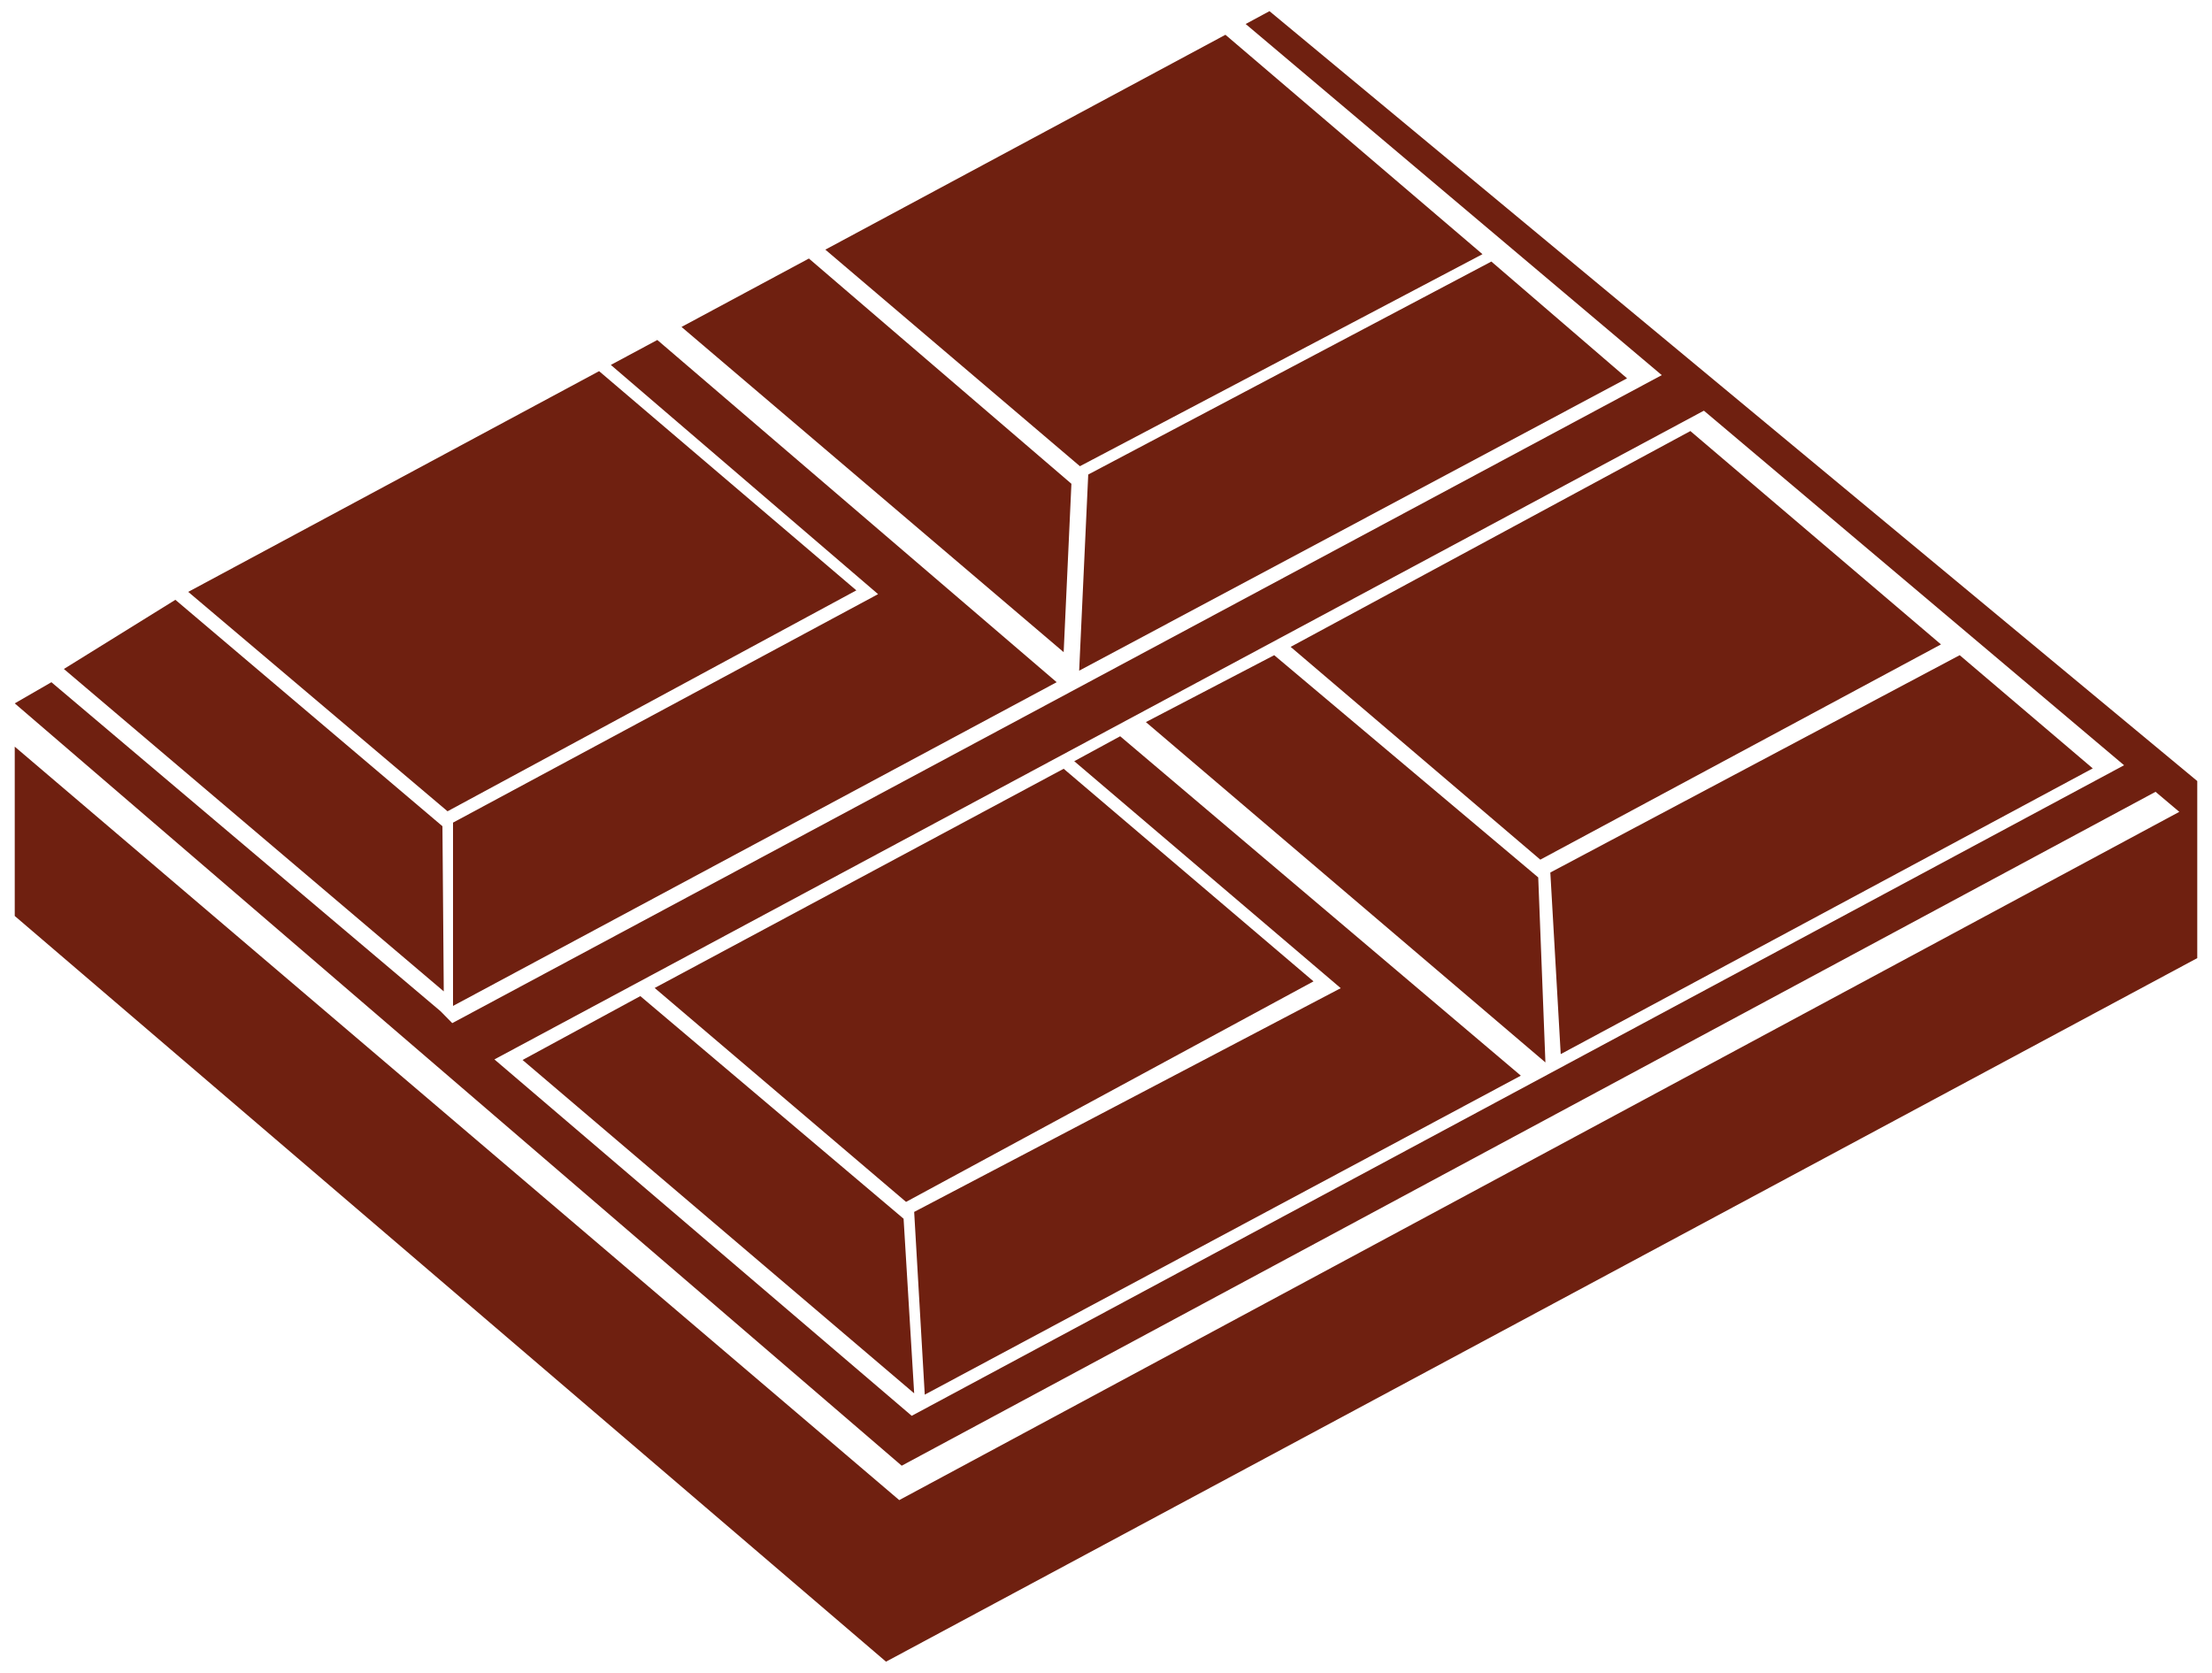
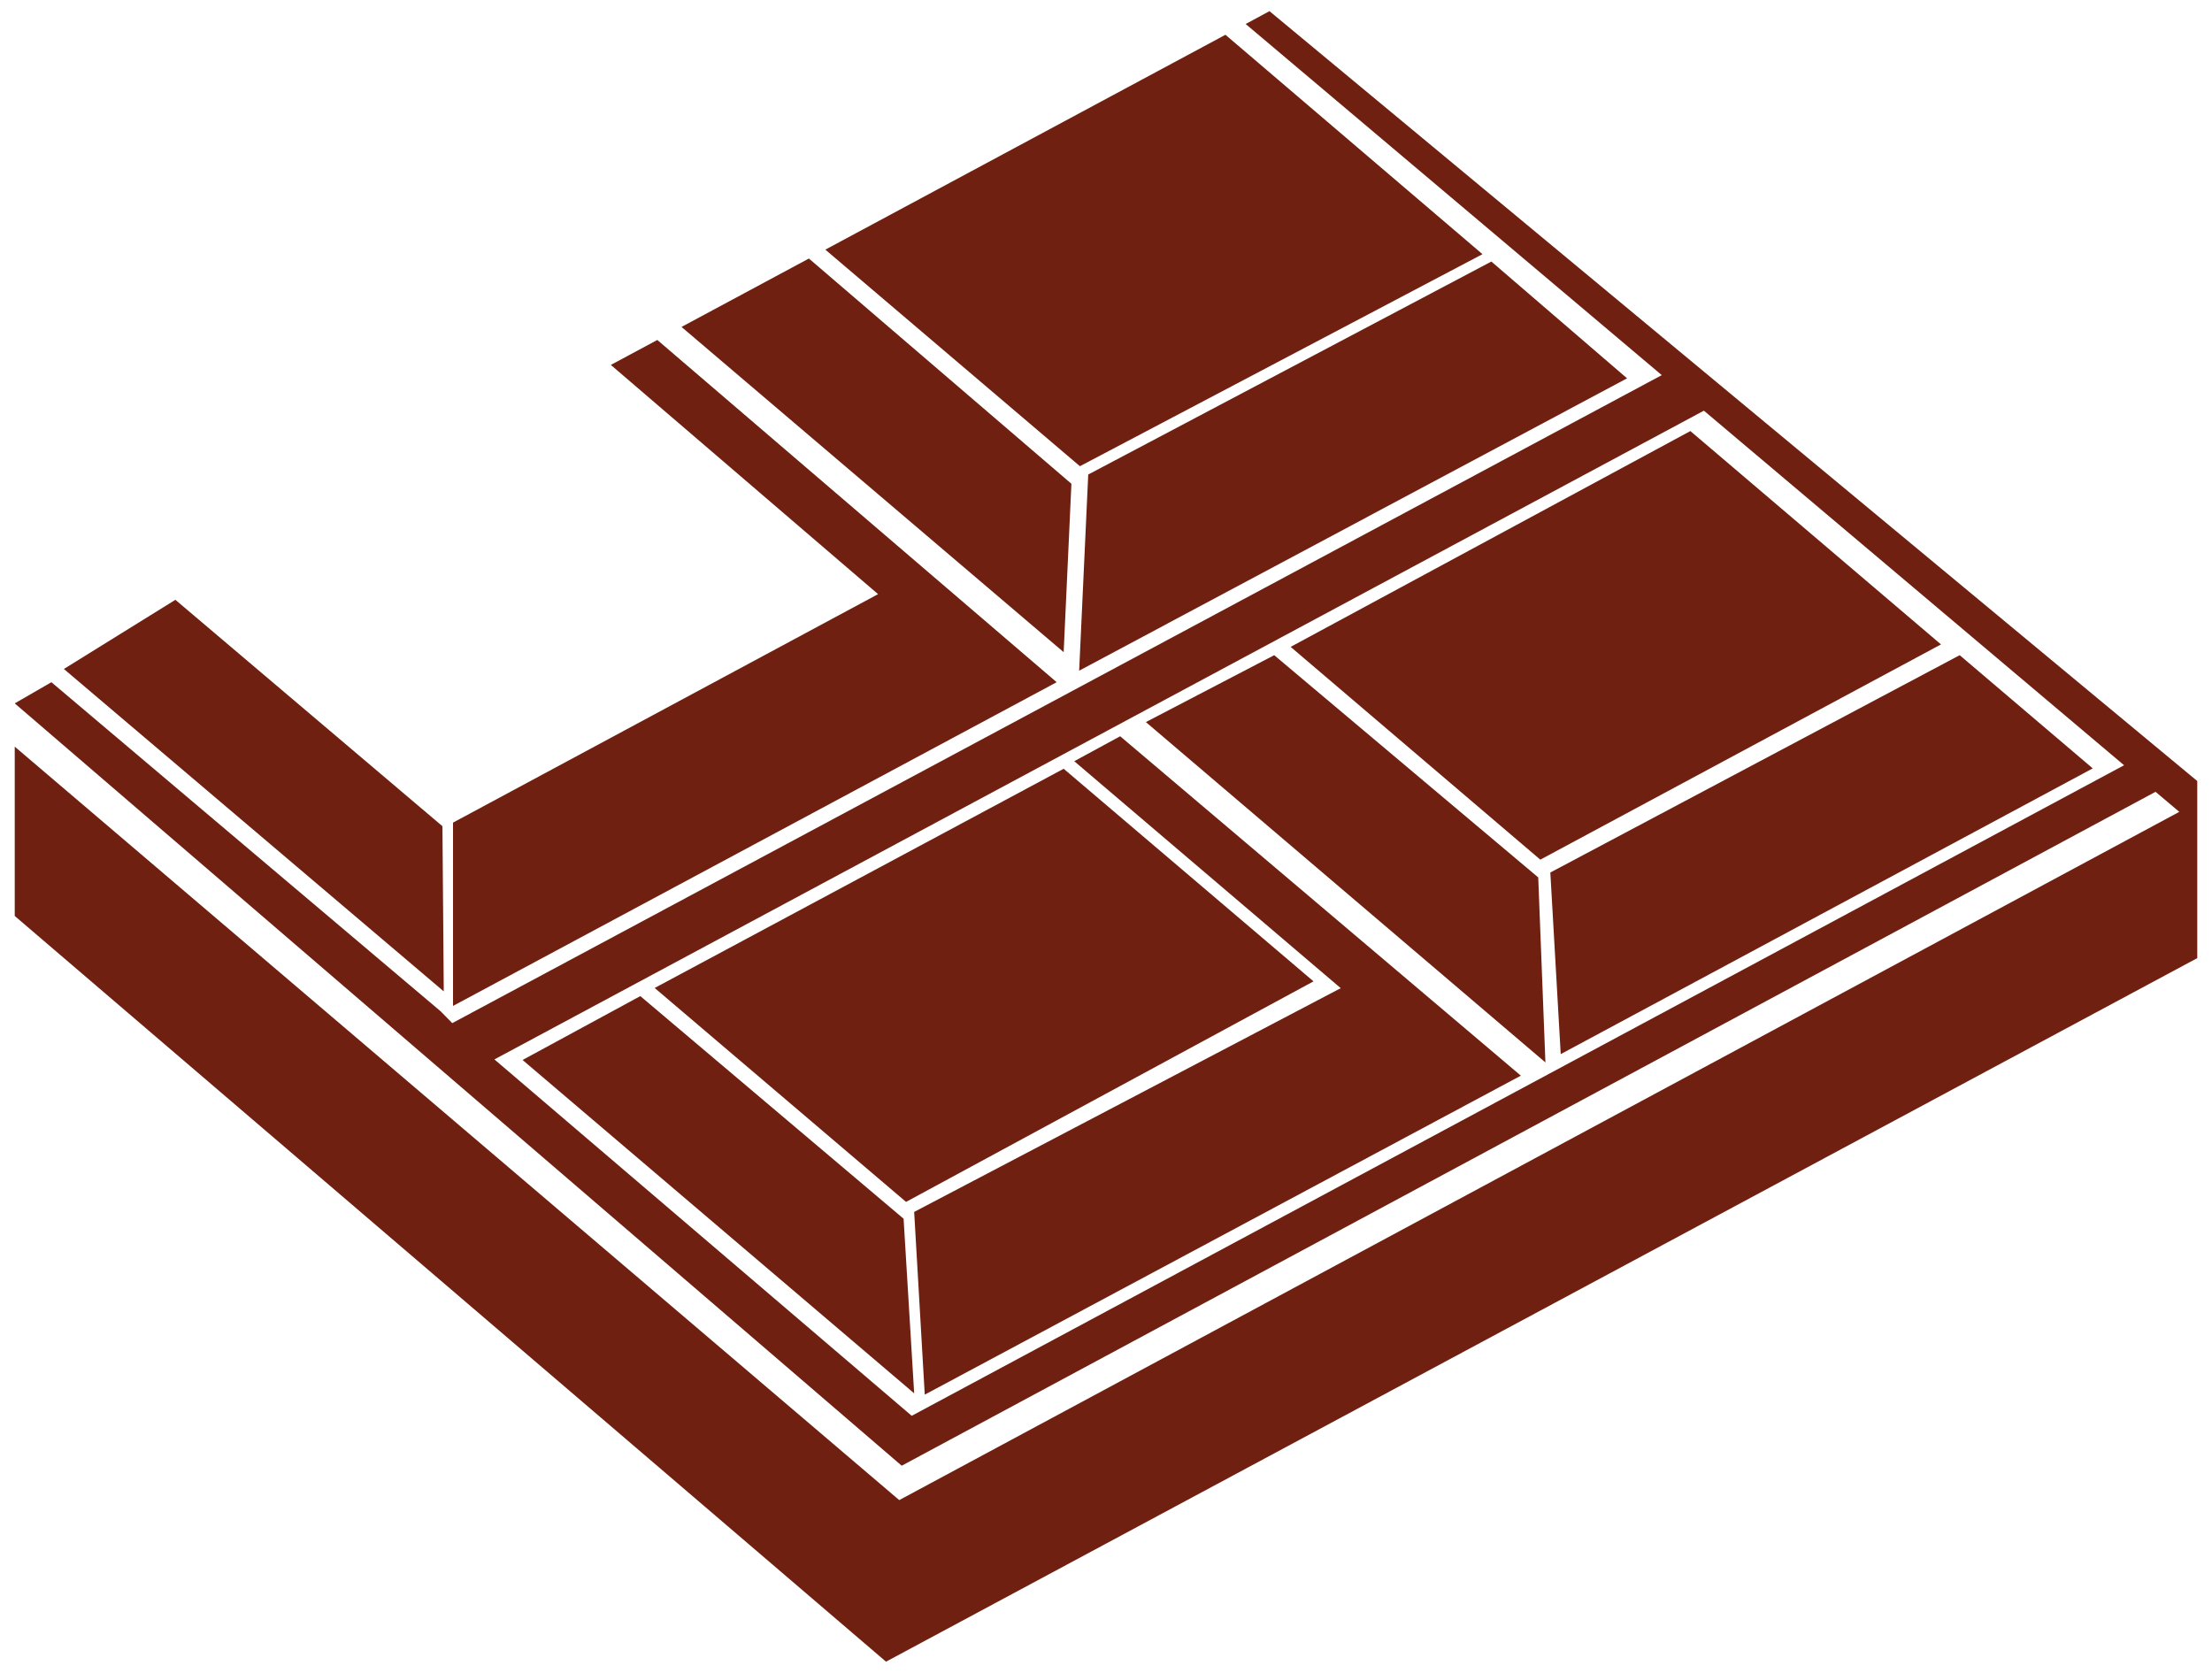
<svg xmlns="http://www.w3.org/2000/svg" id="Layer_1" x="0px" y="0px" viewBox="0 0 117.04 88.52" style="enable-background:new 0 0 117.04 88.52;" xml:space="preserve">
  <style type="text/css"> .st0{fill:#6F2010;} </style>
  <g>
    <polygon class="st0" points="67.17,0.59 65.91,1.27 115.31,42.96 47.58,79.38 0.78,39.51 0.78,48.47 46.88,87.93 116.26,50.7 116.26,41.33 " />
    <polygon class="st0" points="3.38,35.4 9.28,31.74 23.41,43.72 23.48,52.46 " />
    <polygon class="st0" points="23.97,43.53 23.97,53.23 55.91,36.1 34.78,17.99 32.32,19.31 46.46,31.44 " />
-     <polygon class="st0" points="9.96,31.32 23.68,42.93 45.31,31.24 31.7,19.64 " />
    <polygon class="st0" points="36.06,17.3 42.8,13.68 56.69,25.6 56.28,34.51 " />
    <polygon class="st0" points="43.67,13.21 57.14,24.67 78.44,13.45 64.84,1.84 " />
    <polygon class="st0" points="27.65,56.09 33.88,52.71 47.81,64.49 48.37,73.73 " />
    <polygon class="st0" points="48.37,64.13 48.93,73.8 80.47,56.92 59.27,38.96 56.84,40.28 70.94,52.29 " />
    <polygon class="st0" points="34.64,52.28 47.94,63.6 69.5,51.93 56.28,40.68 " />
    <polygon class="st0" points="57.58,25.11 57.1,35.49 86.09,20.02 78.91,13.84 " />
    <polygon class="st0" points="60.63,38.21 67.42,34.67 81.39,46.43 81.77,56.22 " />
    <polygon class="st0" points="68.29,34.23 81.5,45.49 102.7,34.1 89.44,22.81 " />
    <polygon class="st0" points="82.03,46.17 82.58,55.78 110.73,40.66 103.69,34.67 " />
    <polygon class="st0" points="23.93,54.14 23.31,53.51 2.72,36.1 0.78,37.22 47.71,77.56 114.48,41.67 112.73,40.31 48.24,74.92 26.16,56.06 90.53,21.53 88.17,19.72 " />
  </g>
</svg>